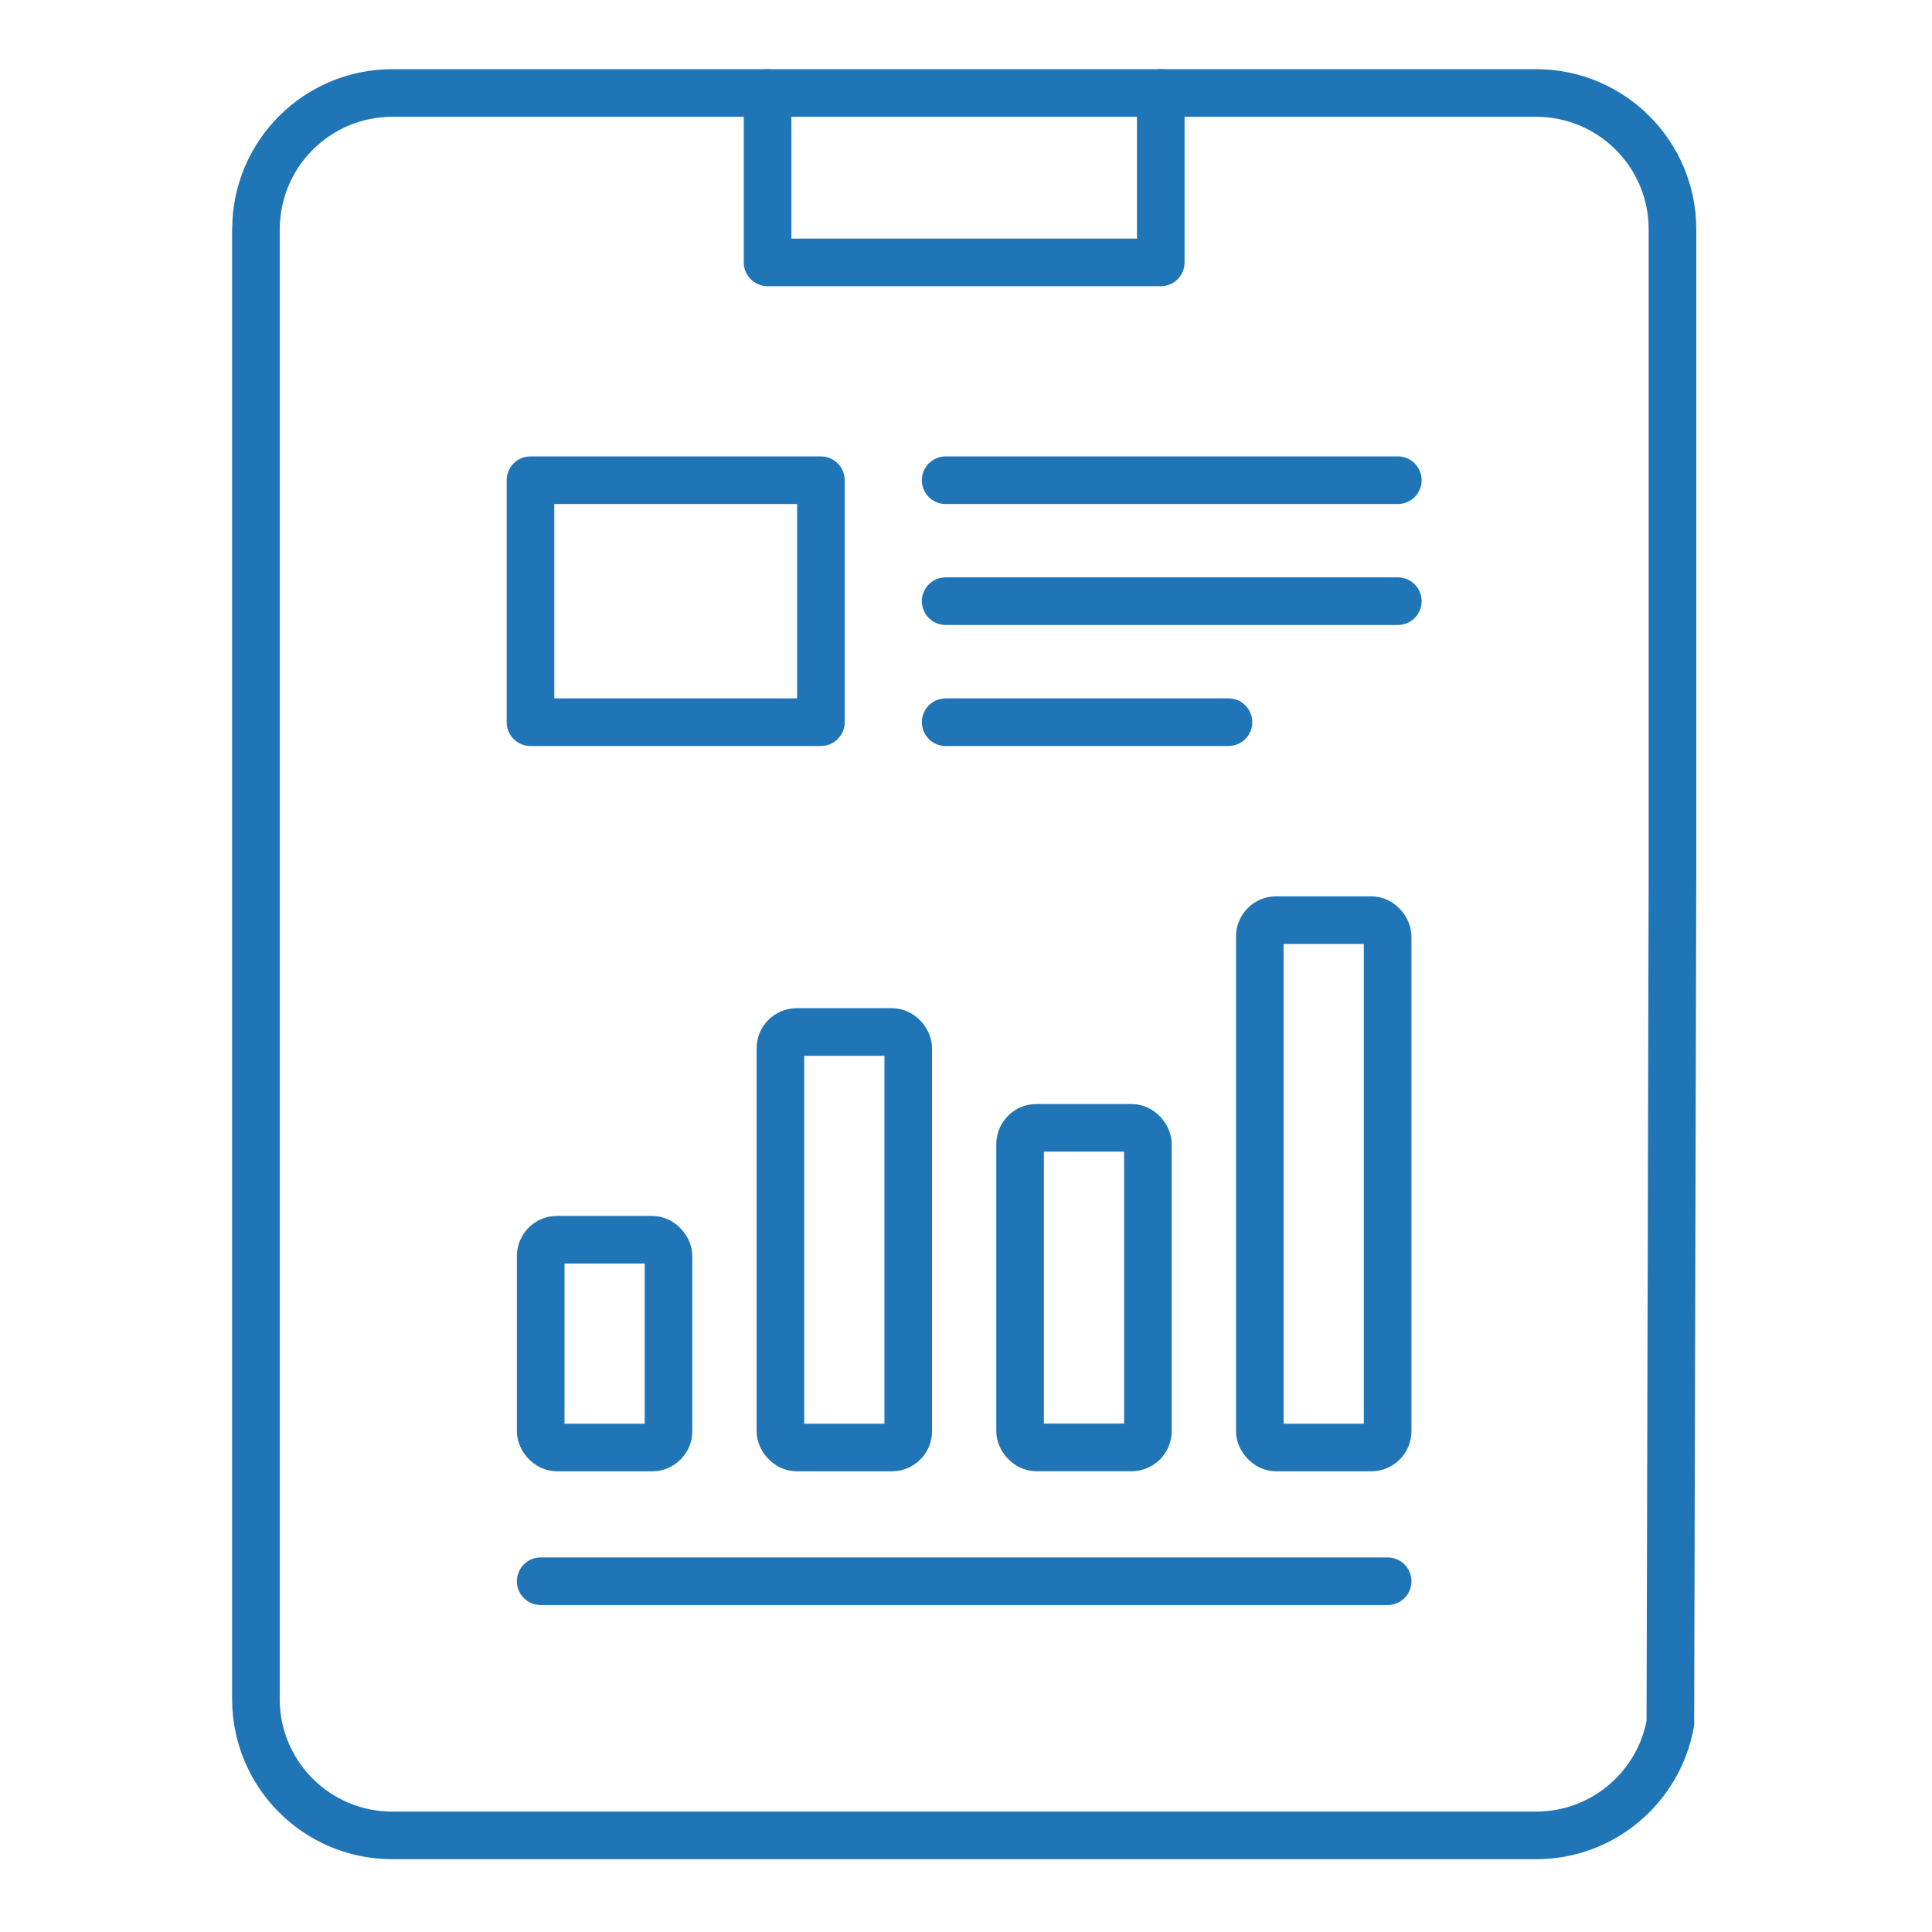
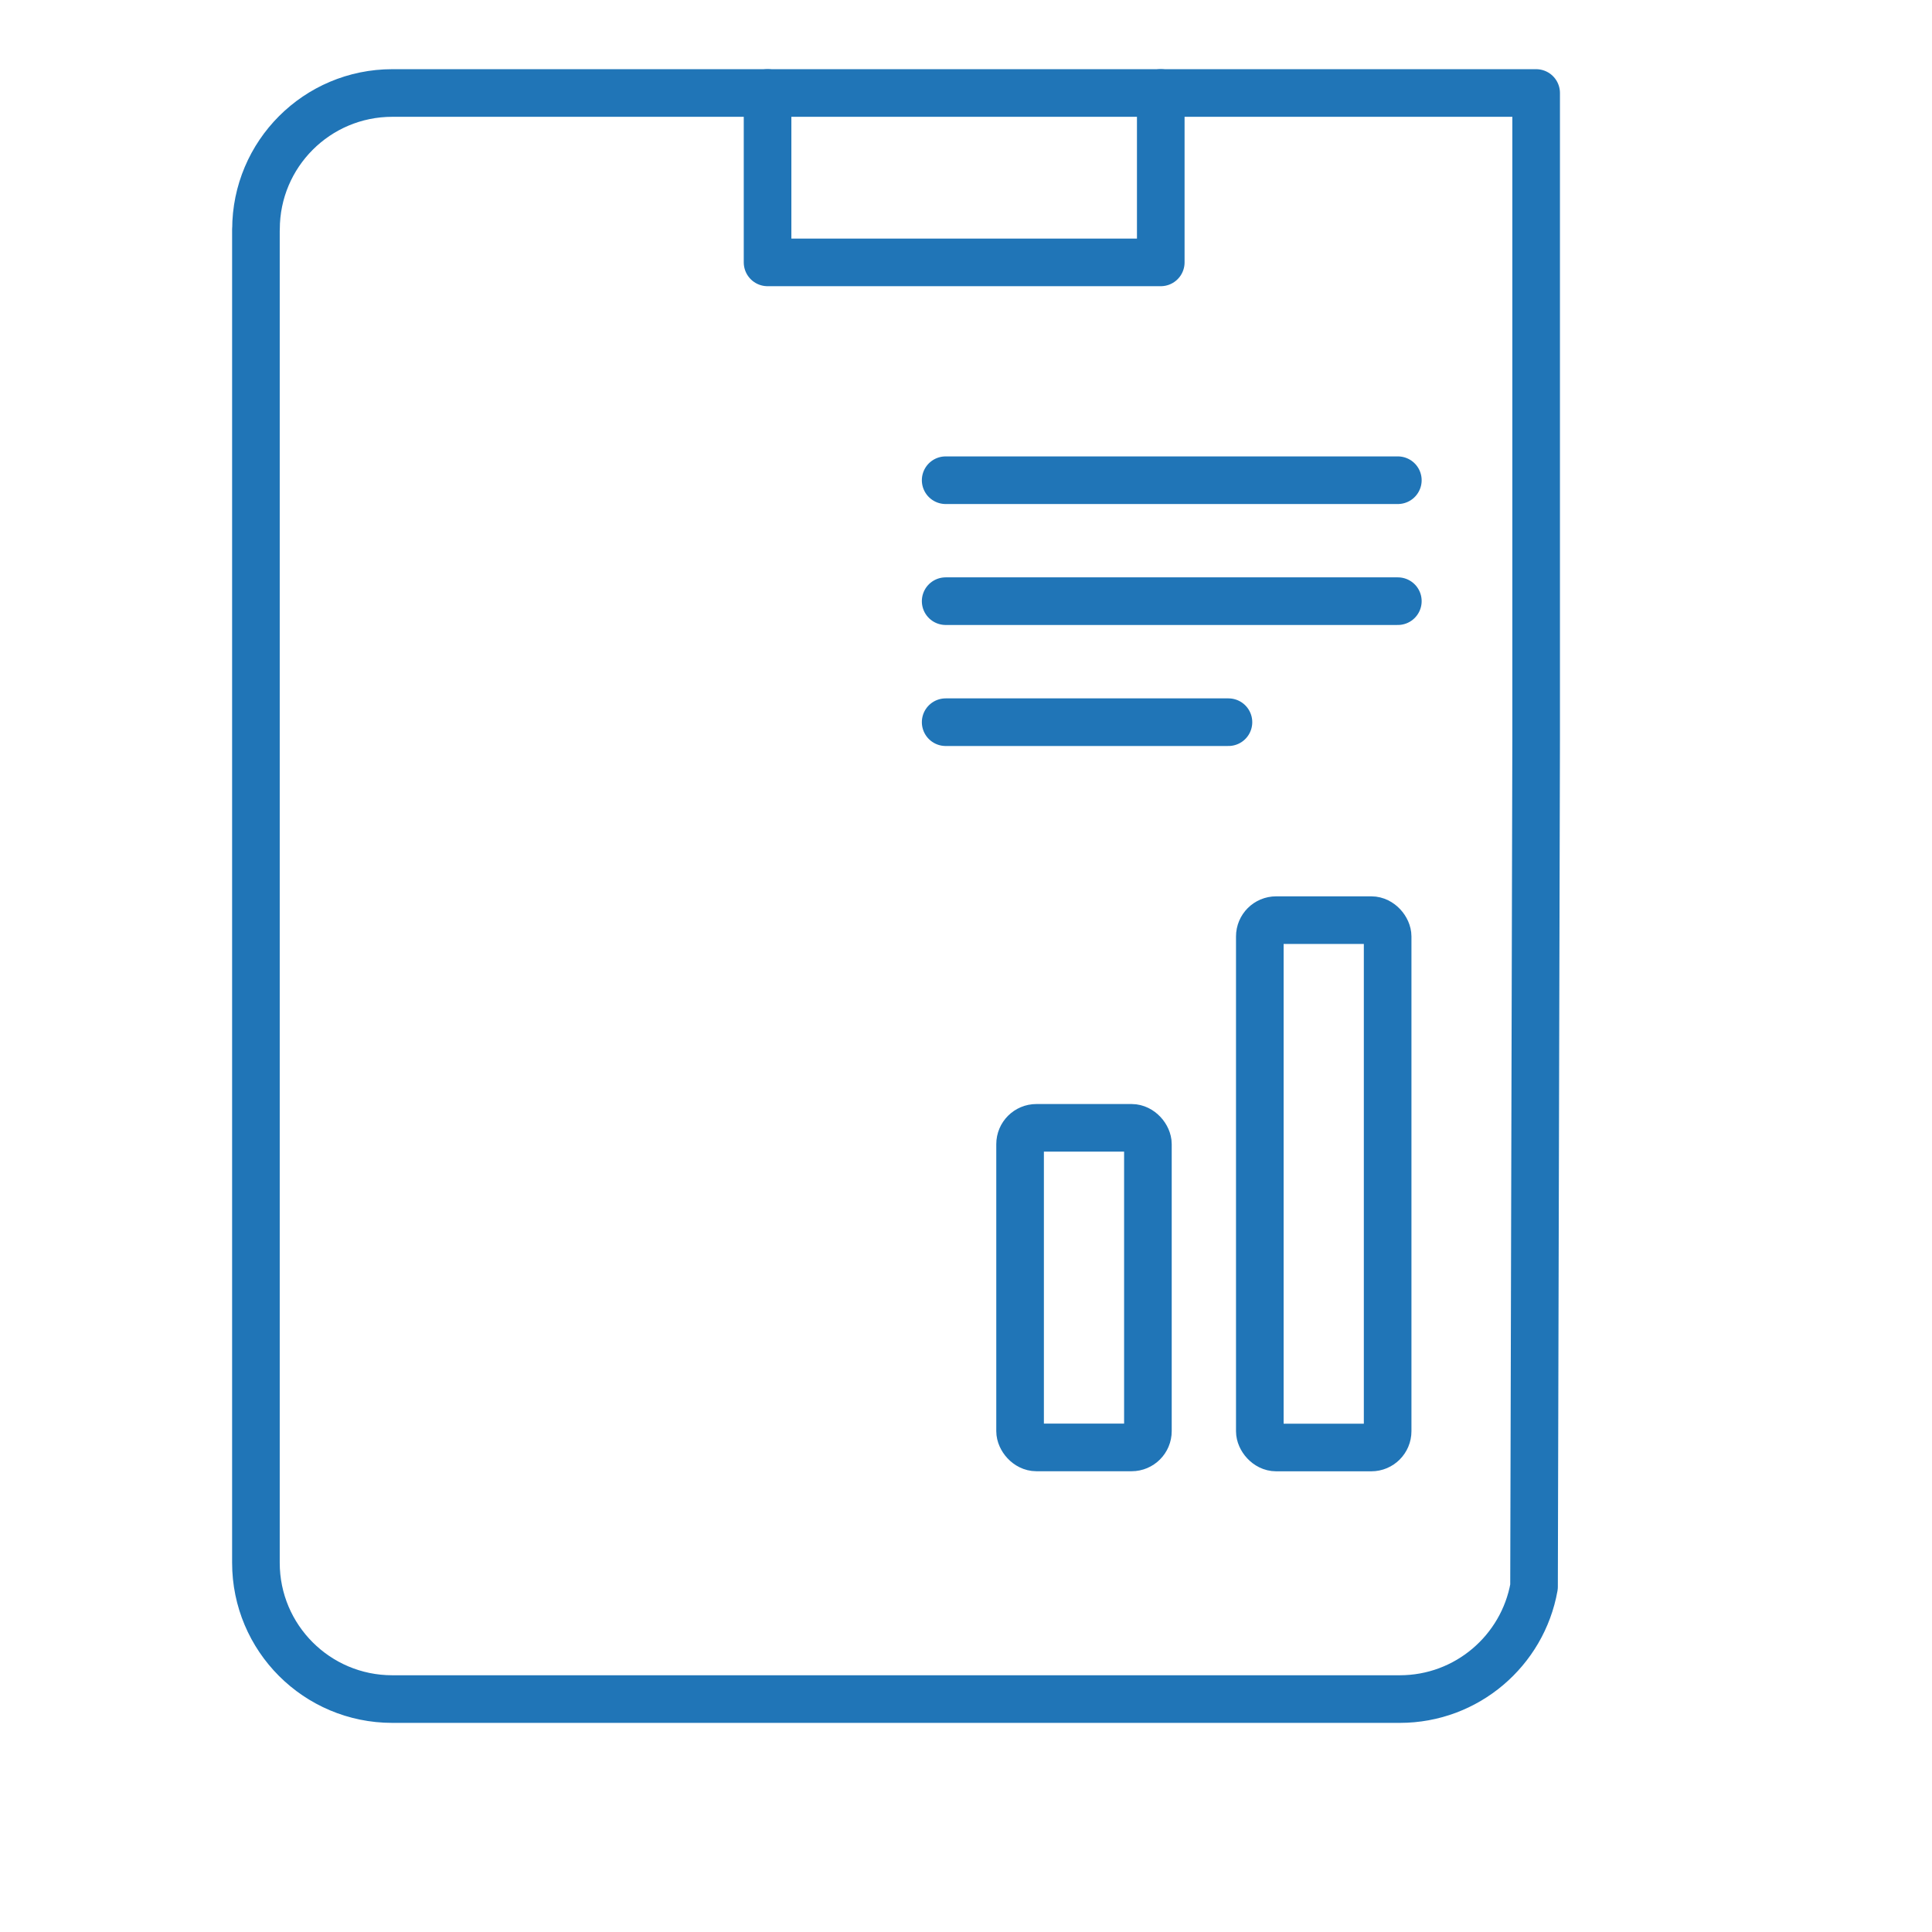
<svg xmlns="http://www.w3.org/2000/svg" id="_x2014_ÎÓÈ_x5F_2" version="1.1" viewBox="0.0 0.0 284.0 284.0" width="144" height="144">
  <defs>
    <style>
      .st0 {
        stroke-miterlimit: 10;
      }

      .st0, .st1 {
        fill: none;
        stroke: #2075b7;
        stroke-linecap: round;
        stroke-width: 7px;
      }

      .st1 {
        stroke-linejoin: round;
      }
    </style>
  </defs>
  <line class="st1" x1="139.01" y1="70.59" x2="205.48" y2="70.59" />
  <line class="st1" x1="139.01" y1="106.16" x2="180.58" y2="106.16" />
  <polyline class="st1" points="112.83 13.67 112.83 38.57 170.63 38.57 170.63 13.67" />
-   <rect class="st1" x="77.98" y="70.59" width="42.69" height="35.57" />
-   <rect class="st0" x="79.48" y="182.24" width="18.79" height="30.54" rx="2.4" ry="2.4" />
-   <rect class="st0" x="114.72" y="151.7" width="18.79" height="61.08" rx="2.4" ry="2.4" />
  <rect class="st0" x="149.95" y="165.79" width="18.79" height="46.98" rx="2.4" ry="2.4" />
  <rect class="st0" x="185.19" y="135.26" width="18.79" height="77.52" rx="2.4" ry="2.4" />
  <line class="st1" x1="139.01" y1="88.37" x2="205.48" y2="88.37" />
-   <line class="st0" x1="79.48" y1="232.44" x2="203.98" y2="232.44" />
-   <path class="st1" d="M37.63,33.71c0-11.07,8.97-20.04,20.04-20.04h168.14c11.07,0,20.04,8.97,20.04,20.04v94.98l-.31,124.6c-1.67,9.38-9.87,16.51-19.73,16.51H57.66c-11.07,0-20.04-8.97-20.04-20.04V33.71Z" />
+   <path class="st1" d="M37.63,33.71c0-11.07,8.97-20.04,20.04-20.04h168.14v94.98l-.31,124.6c-1.67,9.38-9.87,16.51-19.73,16.51H57.66c-11.07,0-20.04-8.97-20.04-20.04V33.71Z" />
</svg>